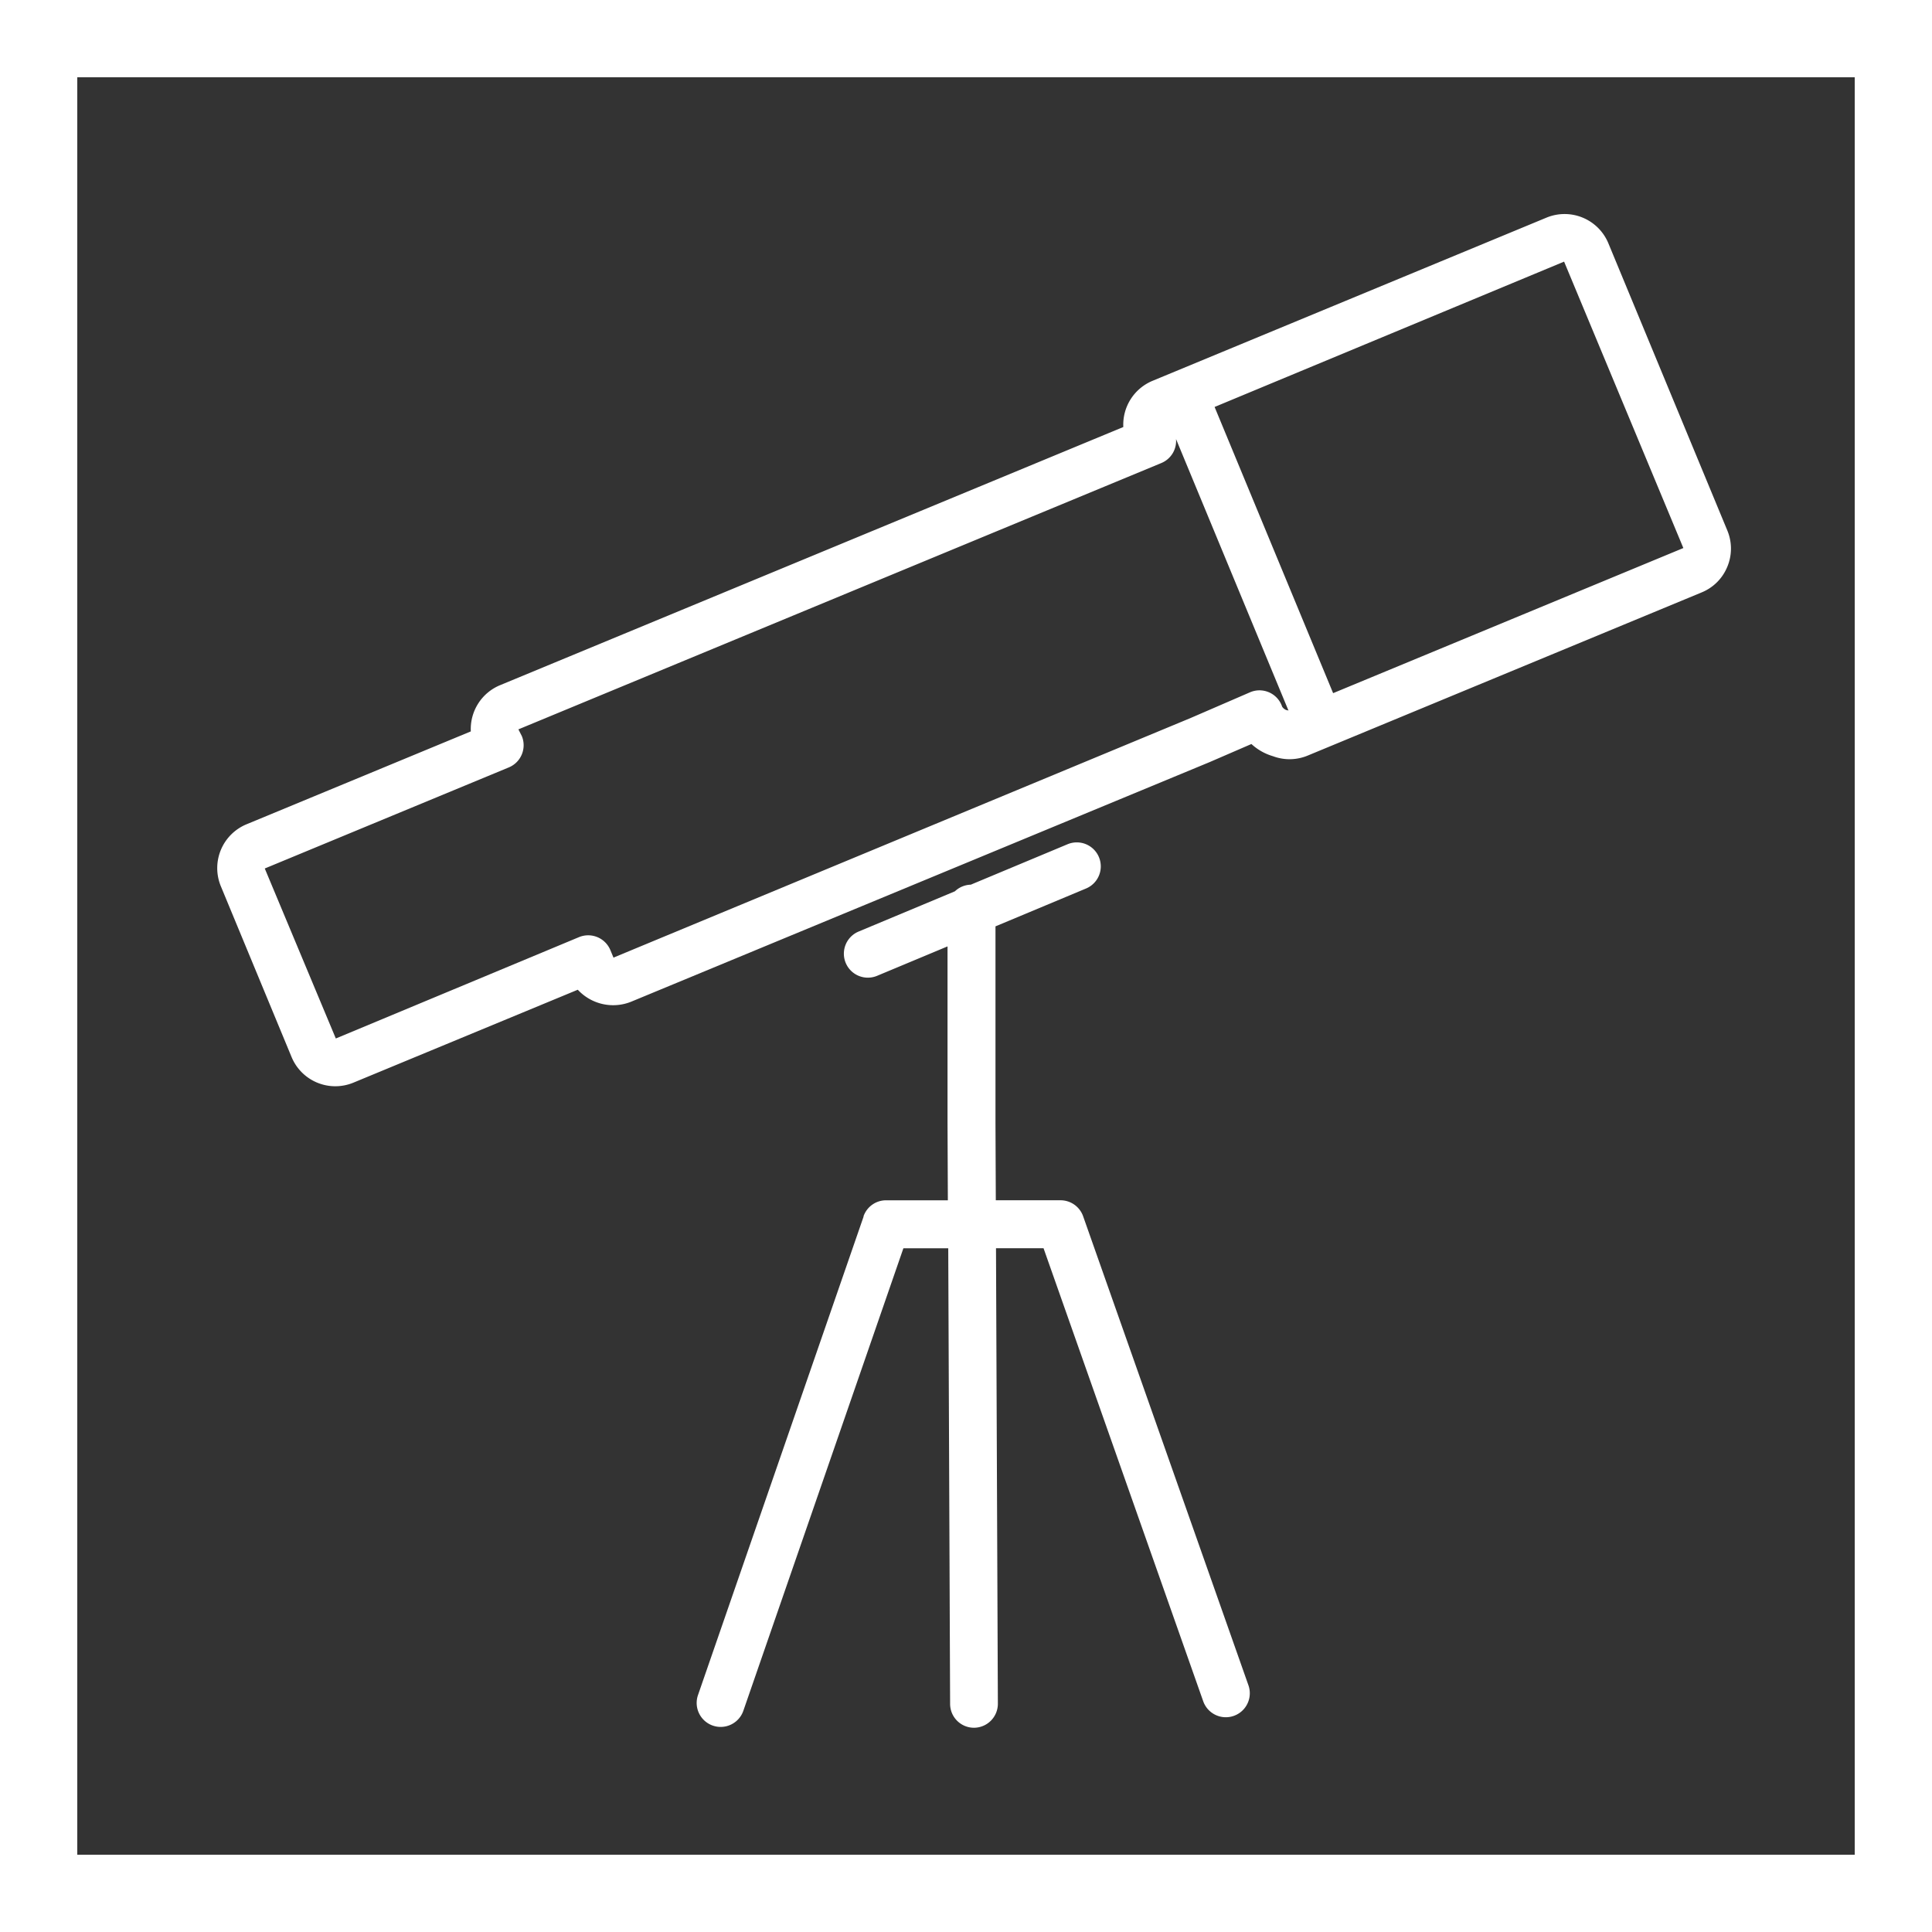
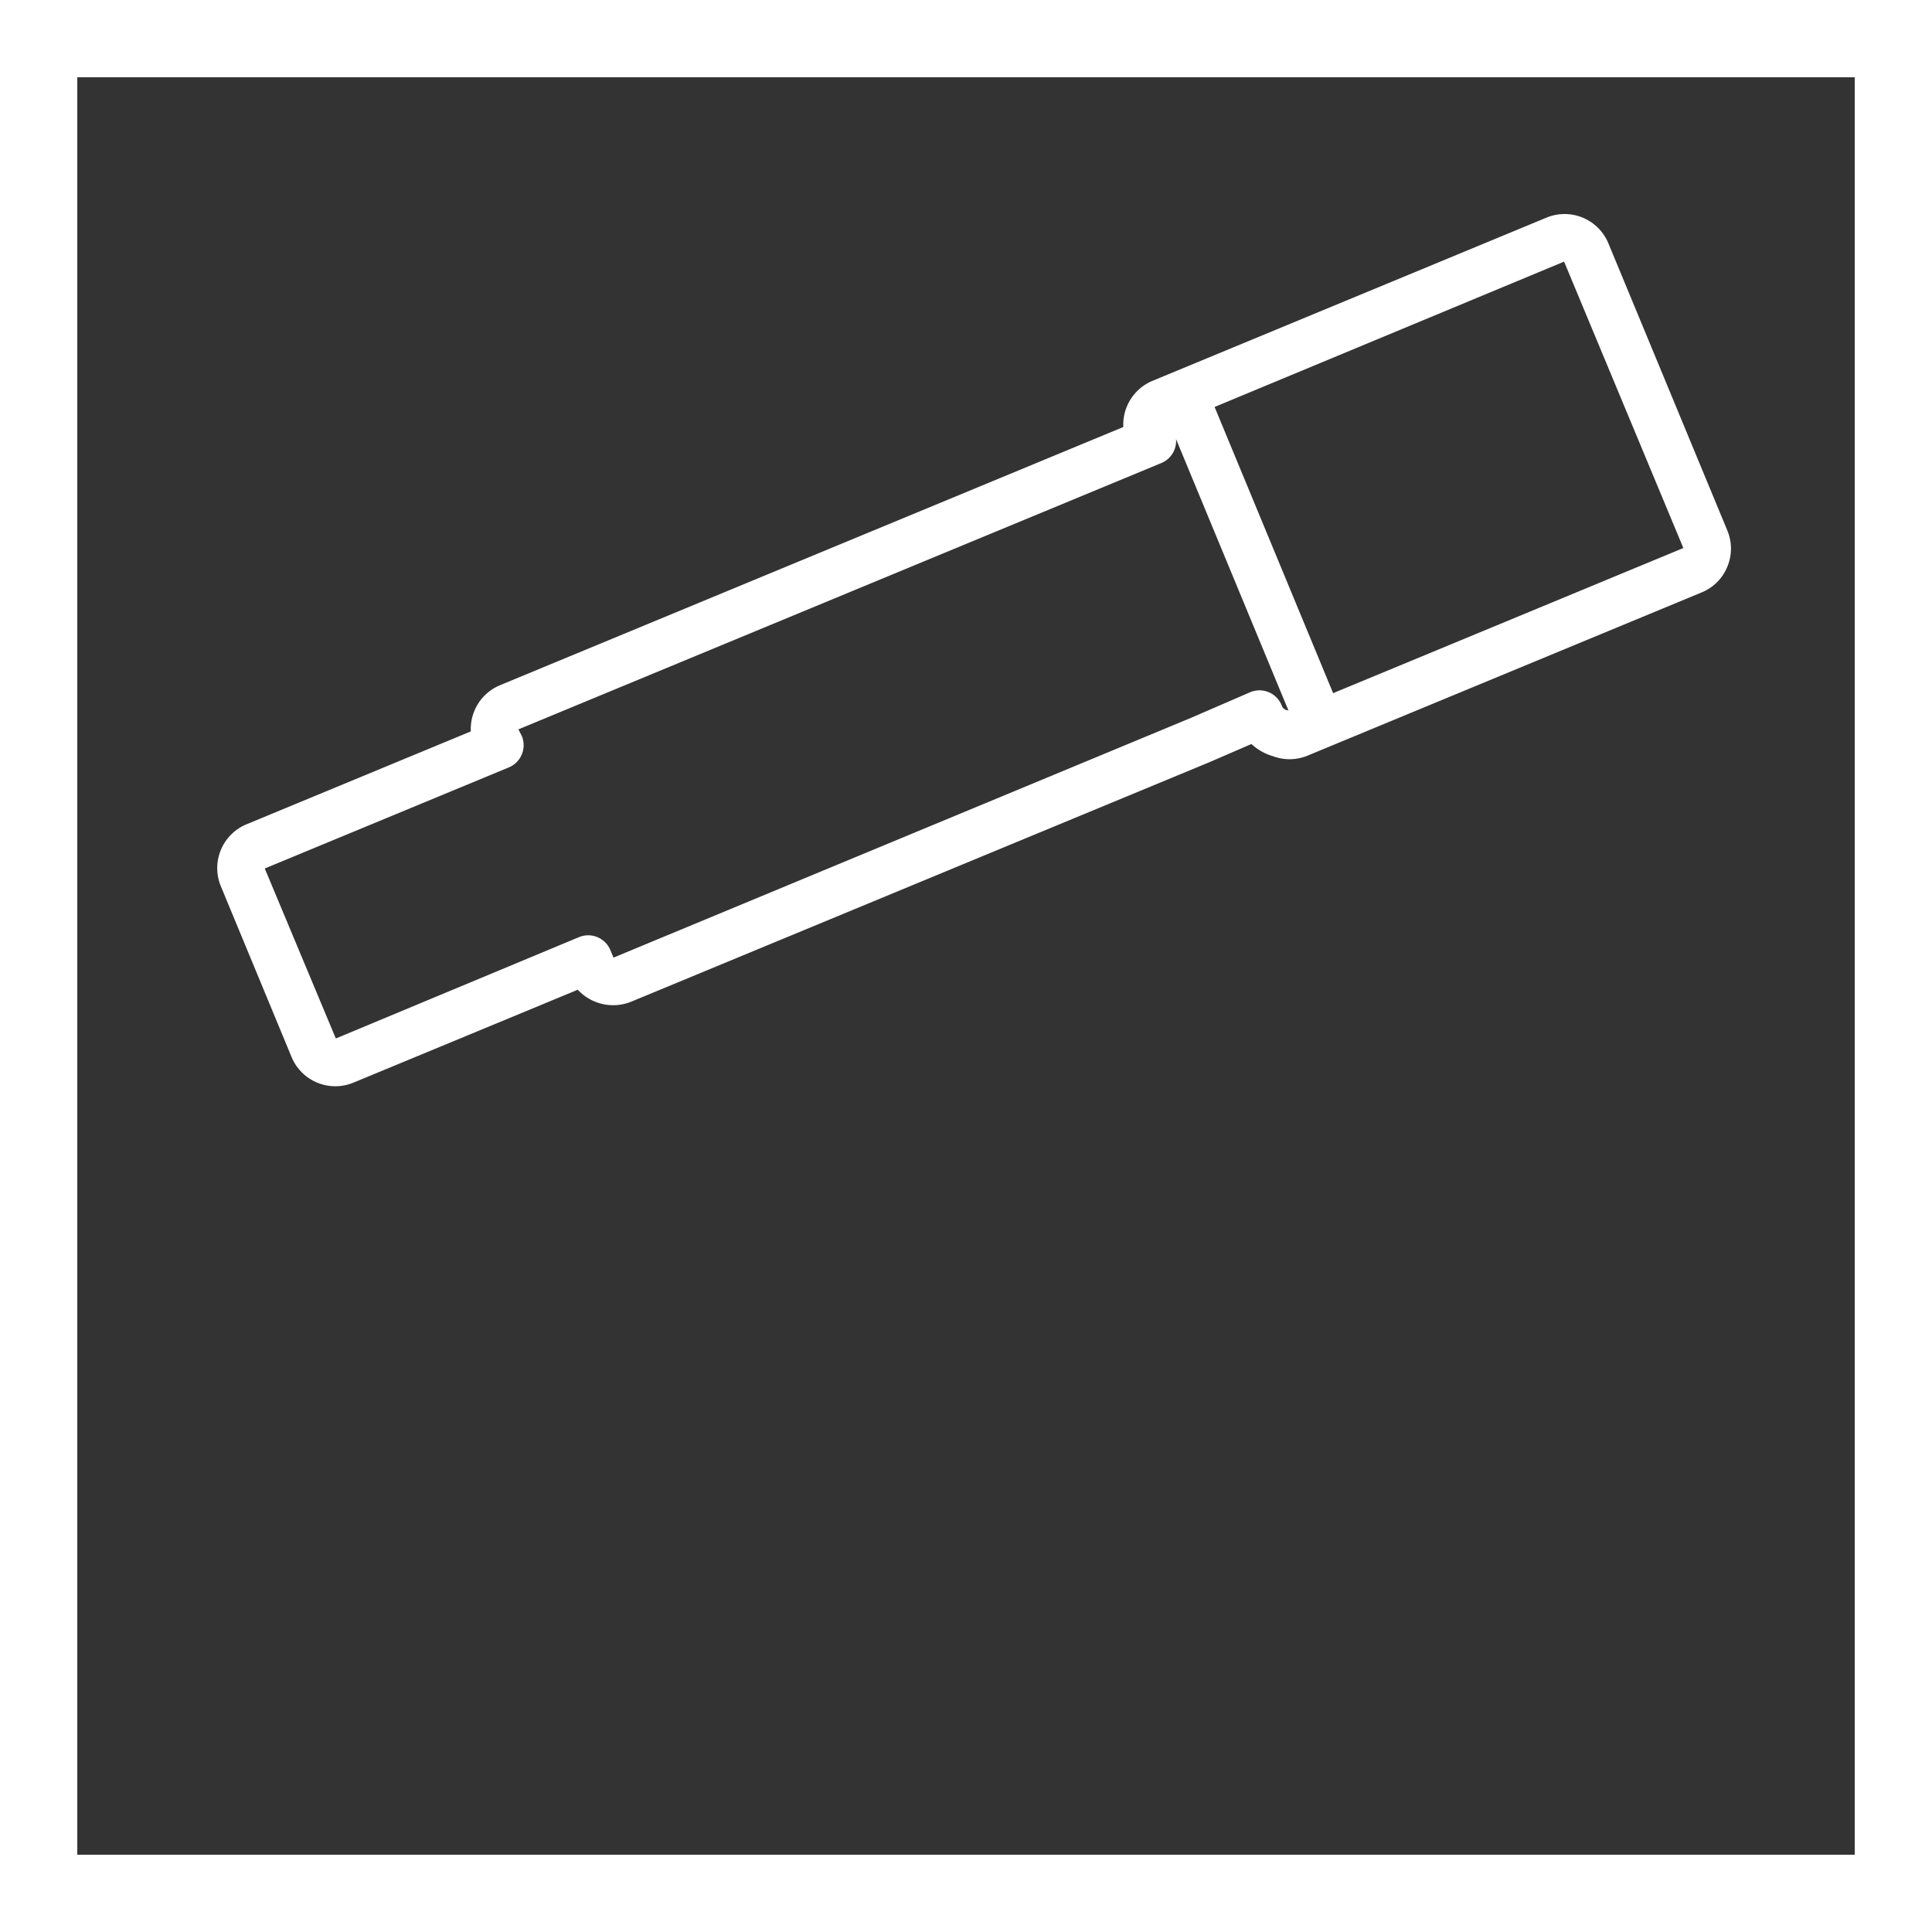
<svg xmlns="http://www.w3.org/2000/svg" id="Group_247" data-name="Group 247" width="89" height="89" viewBox="0 0 89 89">
  <rect x="0" y="0" width="89" height="89" fill="#333333" stroke="none" />
  <g id="Group_238" data-name="Group 238" transform="translate(10.007 9.859)">
    <path id="Path_96" data-name="Path 96" d="M242.81,119.494a2.169,2.169,0,0,0,0-1.672l-5.48-13.23a2.183,2.183,0,0,0-2.851-1.18L216.33,110.93a2.187,2.187,0,0,0-1.344,2.127L186.275,124.95a2.186,2.186,0,0,0-1.347,2.129l-10.336,4.28a2.185,2.185,0,0,0-1.18,2.852l3.259,7.869h0a2.181,2.181,0,0,0,2.85,1.179l10.335-4.28a2.218,2.218,0,0,0,2.456.553l26.646-11.037,1.929-.835a2.5,2.5,0,0,0,.992.561,2.177,2.177,0,0,0,1.6-.028l18.149-7.517a2.158,2.158,0,0,0,1.181-1.18Zm-20.29,6.61a.4.4,0,0,1-.217-.163h0a1.1,1.1,0,0,0-1.486-.661l-2.721,1.178L191.5,137.5l-.143-.345a1.107,1.107,0,0,0-1.443-.6l-11.205,4.67-3.273-7.831,11.241-4.656h0a1.106,1.106,0,0,0,.6-1.445l-.157-.308,29.616-12.268a1.1,1.1,0,0,0,.678-1.107l5.181,12.511c-.025-.009-.05-.017-.076-.024Zm2.131-.787-5.46-13.184,16.1-6.695,5.494,13.194Z" transform="translate(-173.246 -103.245)" fill="#fff" />
-     <path id="Path_97" data-name="Path 97" d="M292.908,267.227l-7.631,22.05a1.105,1.105,0,0,0,2.089.723l7.373-21.306h2.066l.086,20.988a1.1,1.1,0,0,0,1.1,1.1h0a1.105,1.105,0,0,0,1.1-1.11l-.086-20.98h2.19l7.355,20.868a1.1,1.1,0,0,0,2.084-.734l-7.615-21.606a1.106,1.106,0,0,0-1.042-.737h-2.981l-.015-3.57v-9.048l4.172-1.744a1.1,1.1,0,0,0-.852-2.039l-4.458,1.863a1.1,1.1,0,0,0-.731.305l-4.436,1.854a1.1,1.1,0,1,0,.852,2.039l3.244-1.355v8.135l.015,3.561h-2.843a1.1,1.1,0,0,0-1.044.743Z" transform="translate(-263.13 -221.05)" fill="#fff" />
  </g>
  <path id="Subtraction_9" data-name="Subtraction 9" d="M89,89H0V0H89V89ZM3.56,3.56V85.44H85.44V3.56Z" fill="#fff" />
</svg>